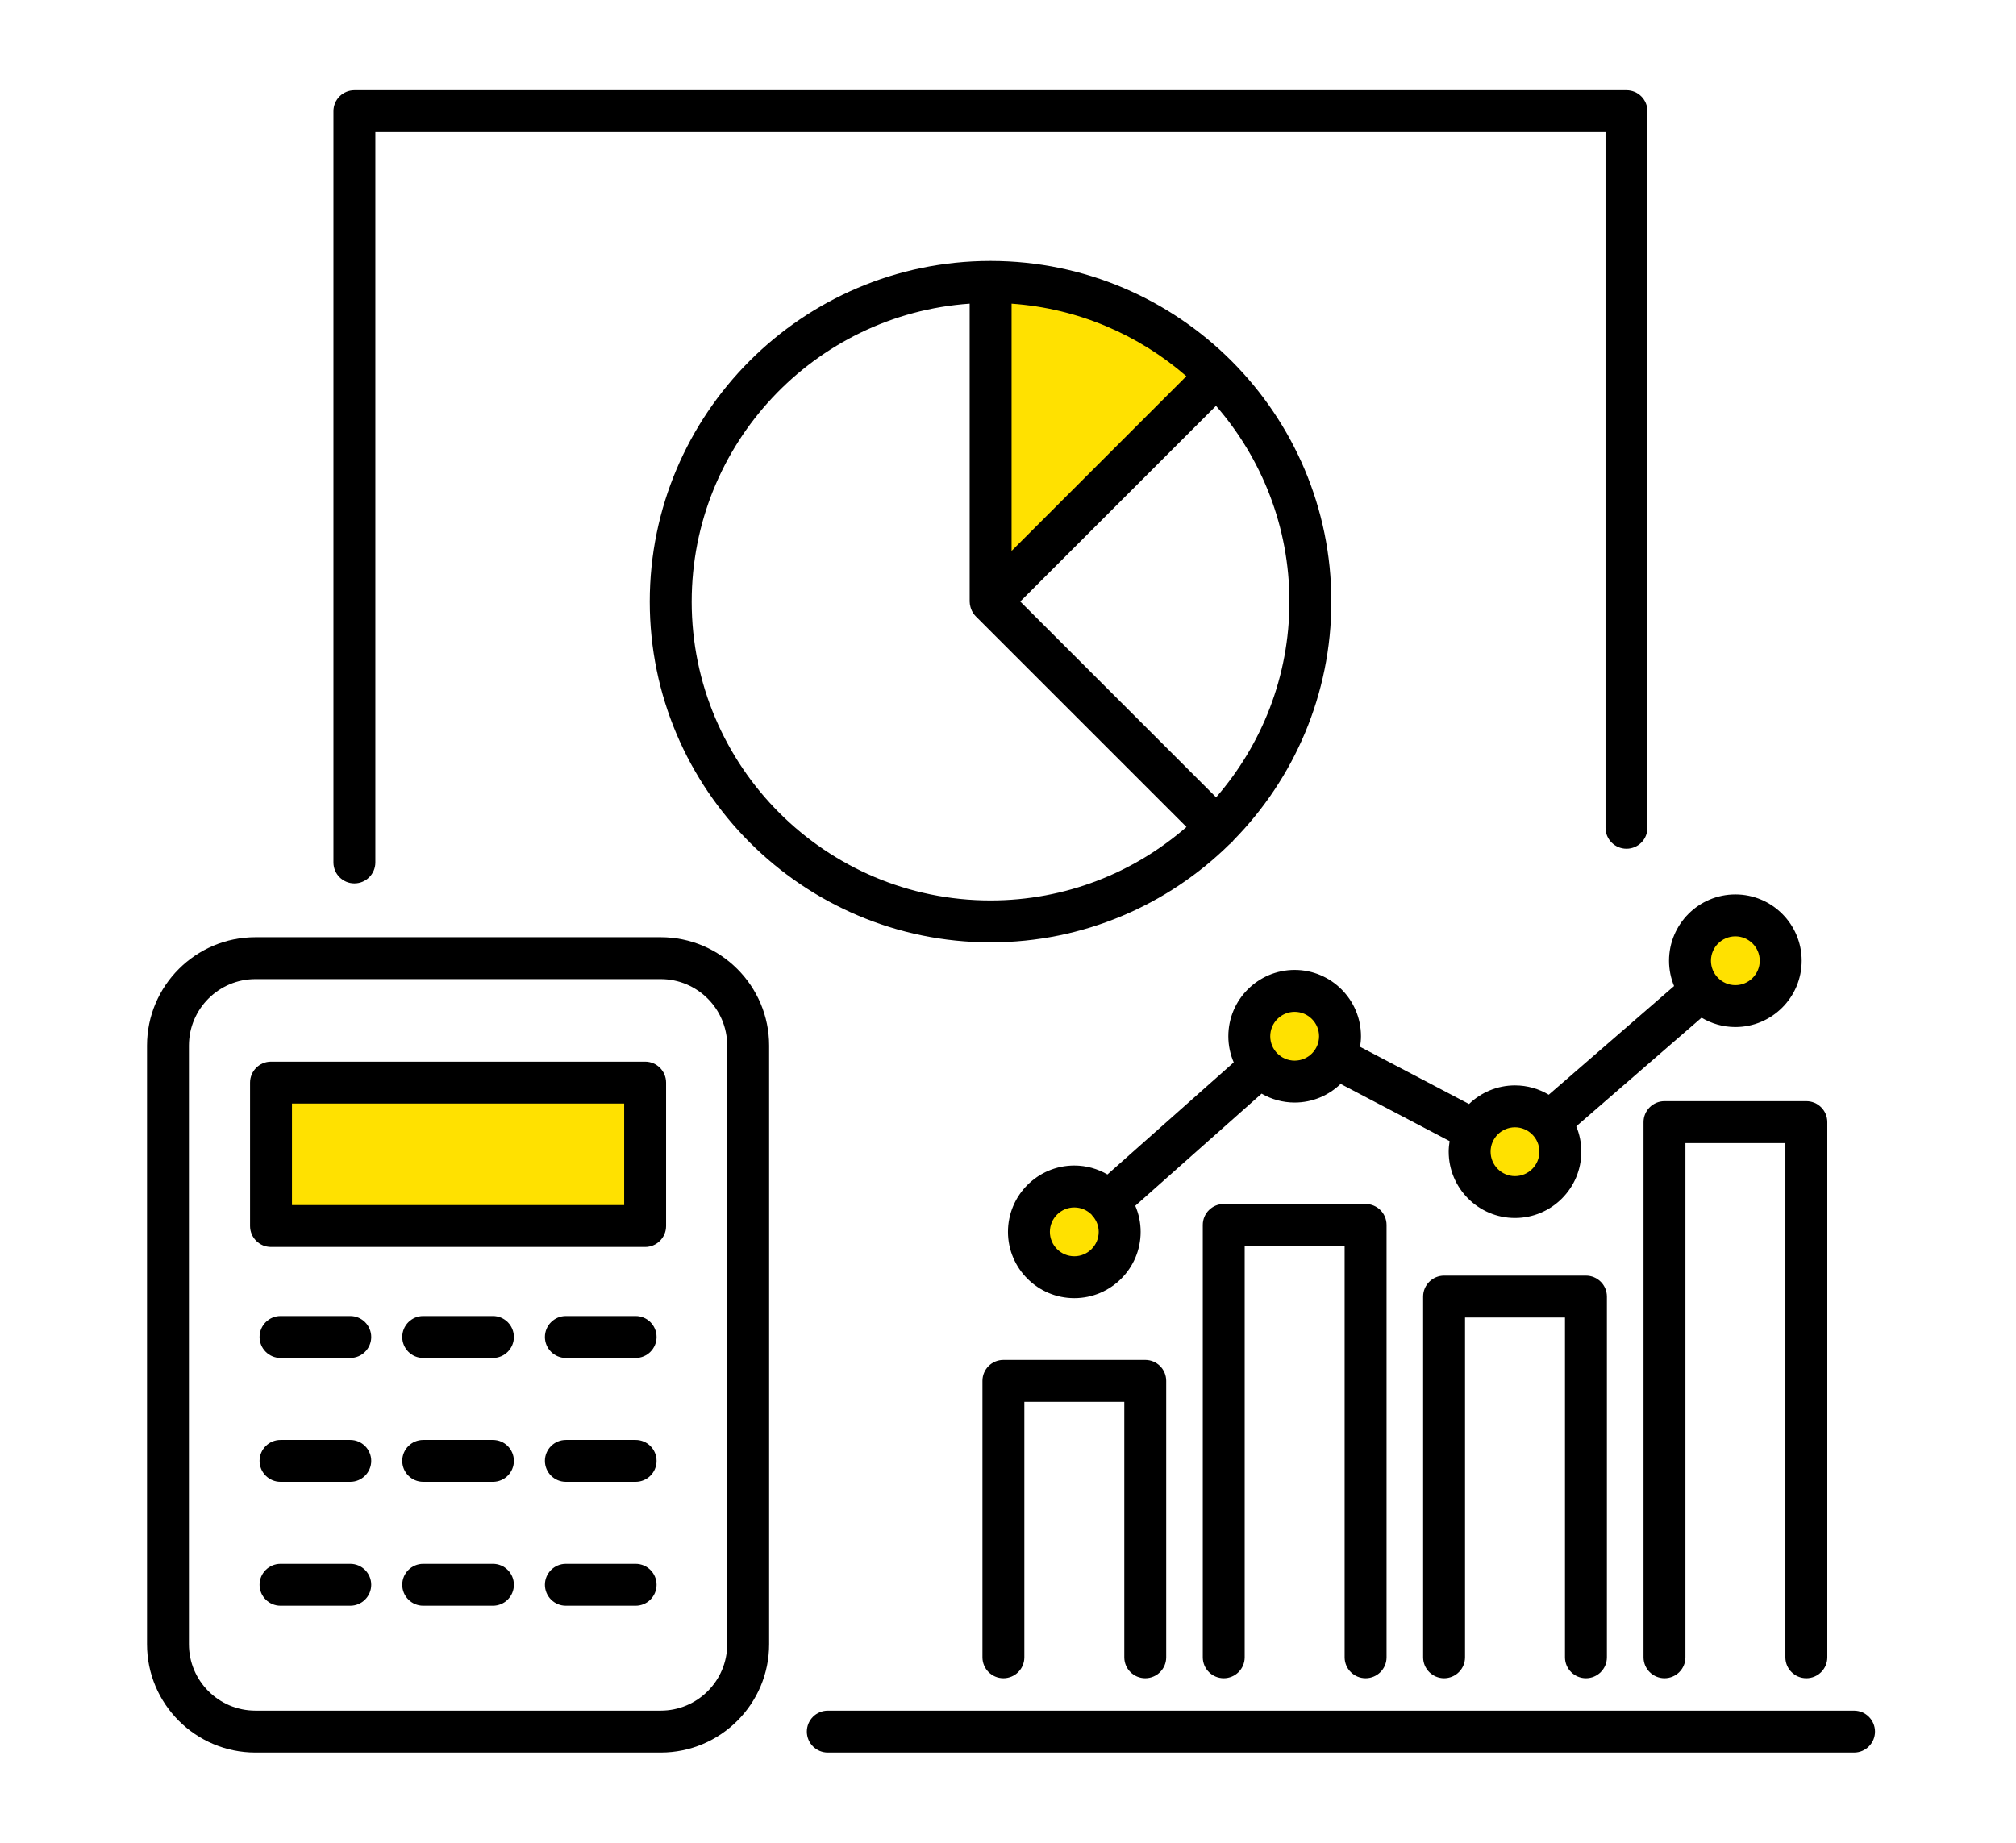
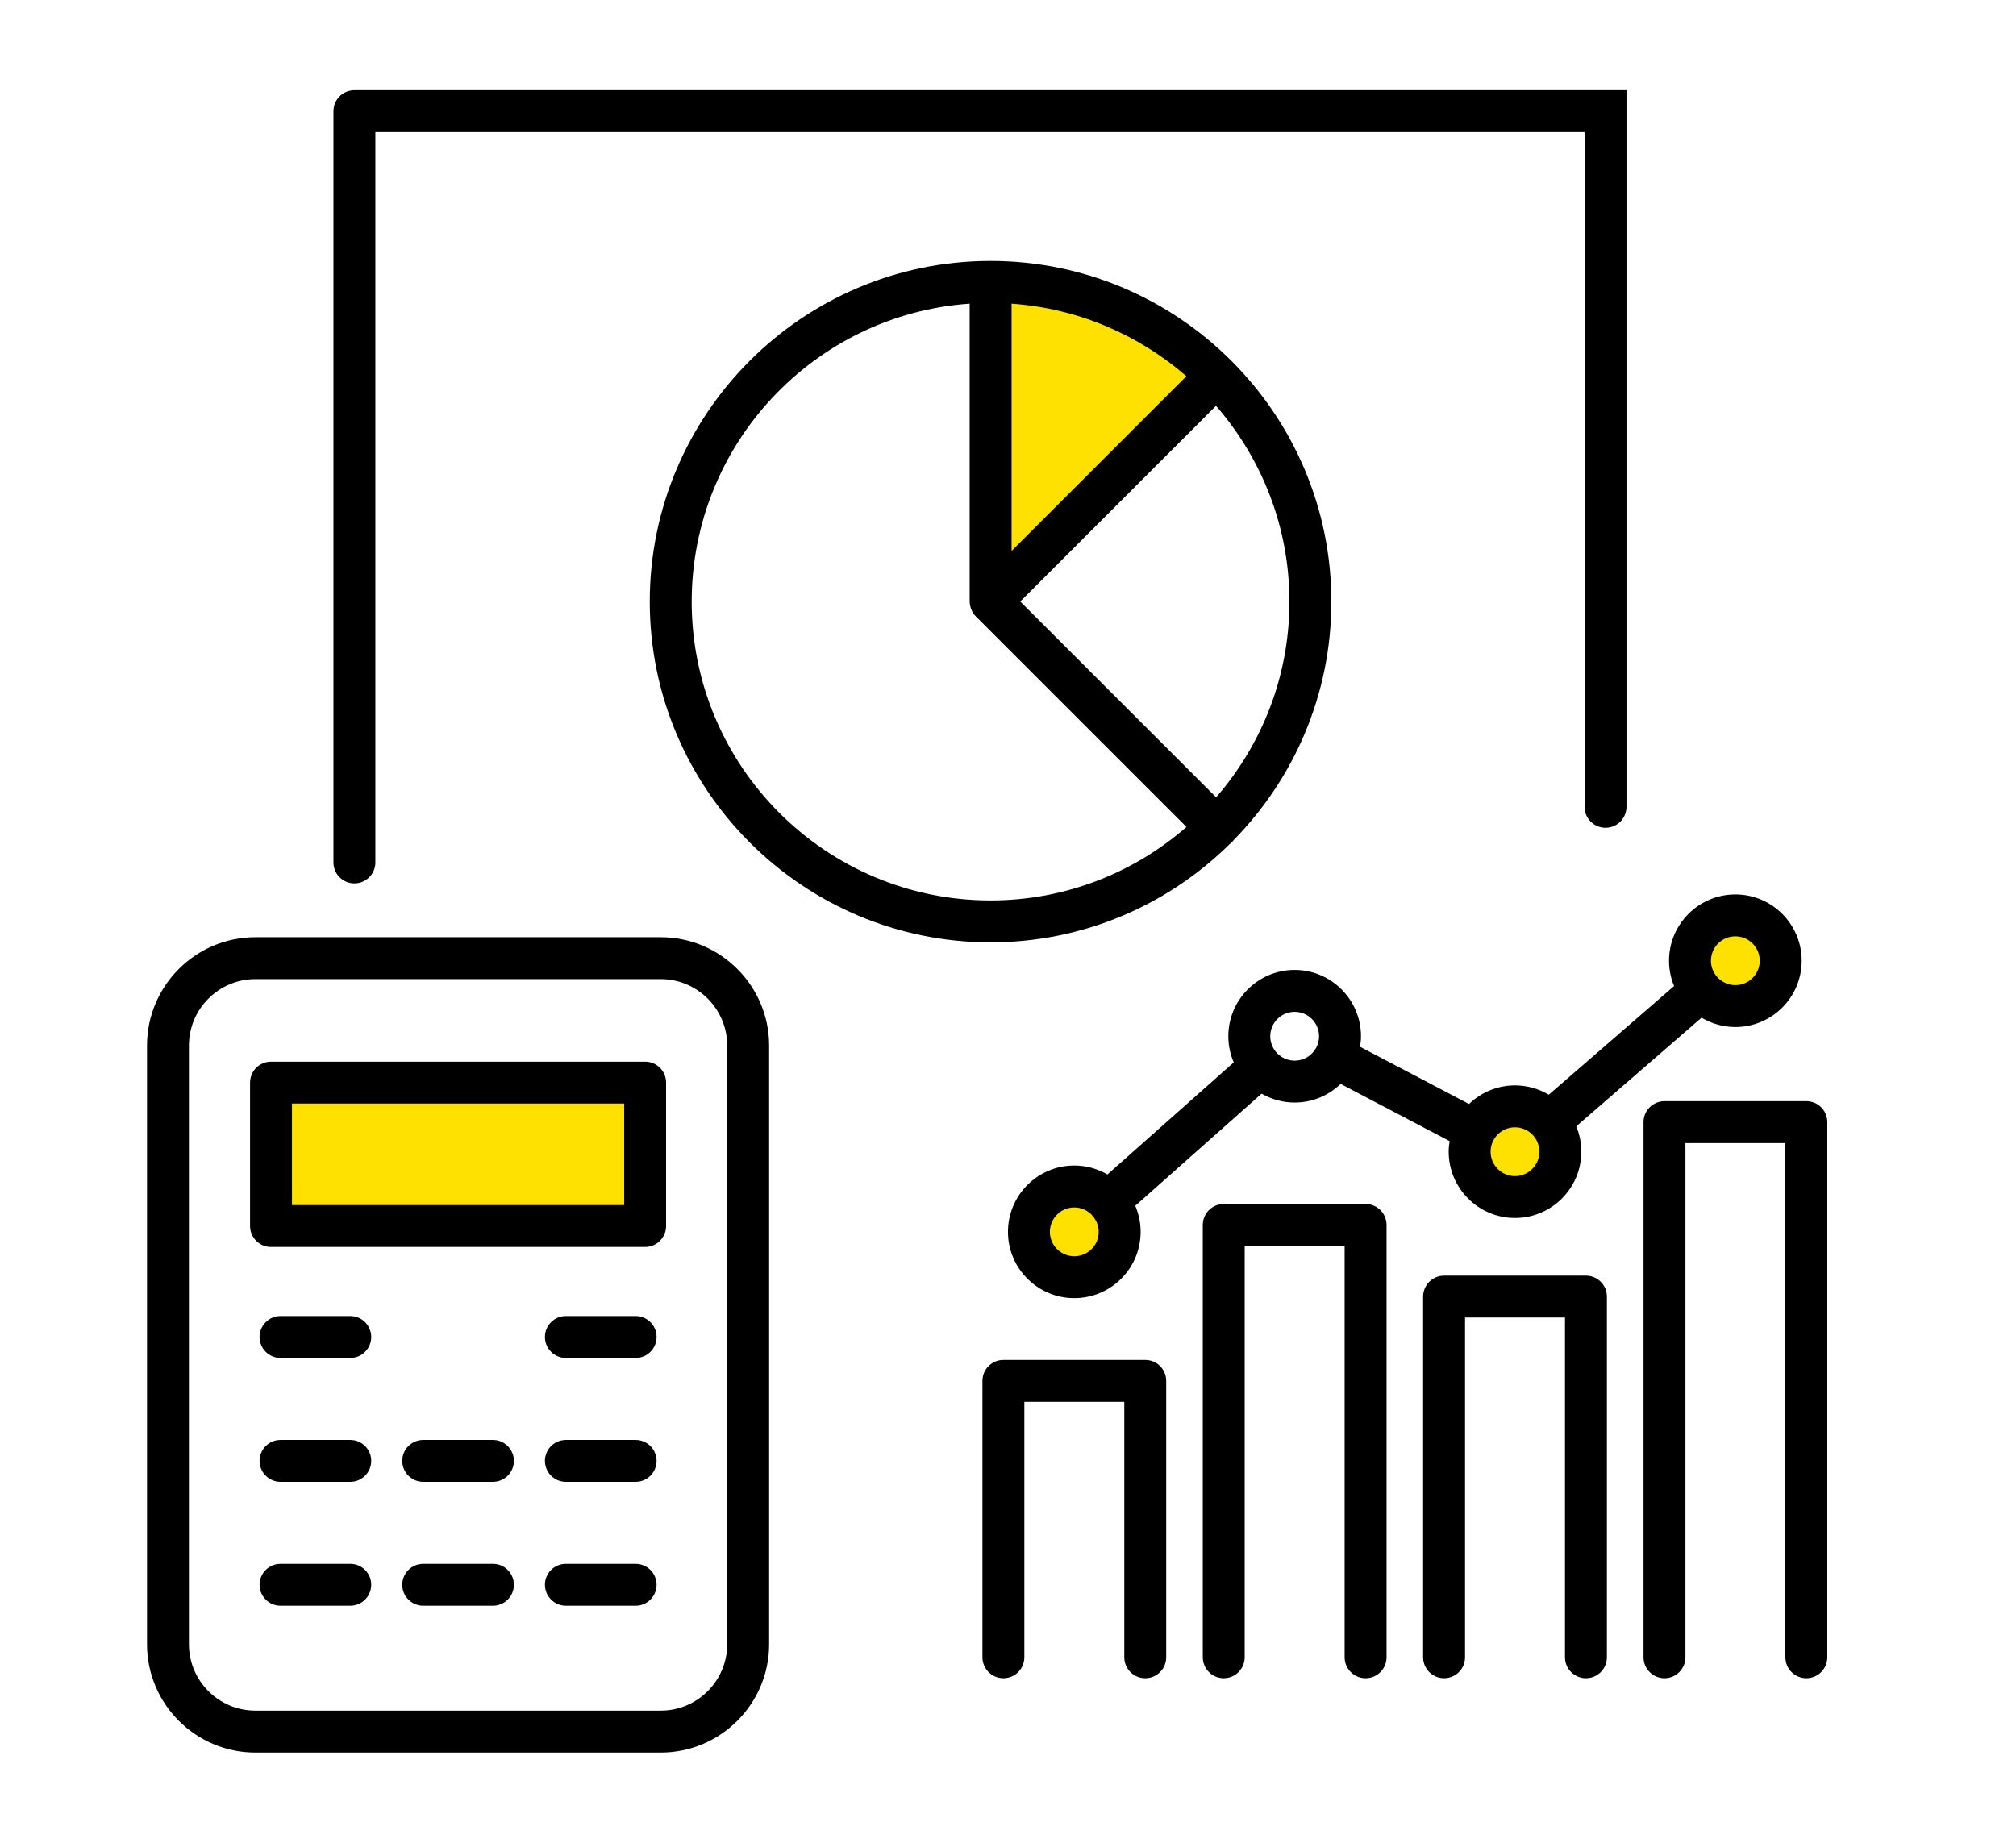
<svg xmlns="http://www.w3.org/2000/svg" id="a" width="175" height="160" viewBox="0 0 175 160">
  <defs>
    <style>.b{fill:#000;}.b,.c{stroke-width:0px;}.c{fill:#ffe100;}</style>
  </defs>
  <path class="c" d="M105.604,32.616h.021c-5.024-5.028-11.966-8.139-19.635-8.14v27.753l19.613-19.613Z" />
-   <path class="b" d="M30.764,76.701c-1.004,0-1.819-.815-1.819-1.819V9.651c0-1.004.815-1.819,1.819-1.819h110.424c1.004,0,1.819.815,1.819,1.819v62.223c0,1.004-.815,1.819-1.819,1.819s-1.819-.815-1.819-1.819V11.471H32.583v63.411c0,1.004-.815,1.819-1.819,1.819Z" />
+   <path class="b" d="M30.764,76.701c-1.004,0-1.819-.815-1.819-1.819V9.651c0-1.004.815-1.819,1.819-1.819h110.424v62.223c0,1.004-.815,1.819-1.819,1.819s-1.819-.815-1.819-1.819V11.471H32.583v63.411c0,1.004-.815,1.819-1.819,1.819Z" />
  <path class="b" d="M57.354,152.168H22.172c-5.189,0-9.411-4.222-9.411-9.41v-51.973c0-5.188,4.222-9.411,9.411-9.411h35.182c5.189,0,9.411,4.223,9.411,9.411v51.973c0,5.188-4.222,9.41-9.411,9.41ZM22.172,85.012c-3.183,0-5.772,2.592-5.772,5.773v51.973c0,3.182,2.589,5.771,5.772,5.771h35.182c3.183,0,5.772-2.589,5.772-5.771v-51.973c0-3.182-2.589-5.773-5.772-5.773H22.172Z" />
  <rect class="c" x="23.525" y="93.998" width="32.477" height="12.453" transform="translate(79.527 200.449) rotate(180)" />
  <path class="b" d="M56.002,108.269H23.525c-1.004,0-1.819-.815-1.819-1.819v-12.452c0-1.004.815-1.819,1.819-1.819h32.477c1.004,0,1.819.815,1.819,1.819v12.452c0,1.004-.815,1.819-1.819,1.819ZM25.344,104.63h28.838v-8.813h-28.838v8.813Z" />
  <path class="b" d="M55.176,117.904h-6.055c-1.004,0-1.819-.815-1.819-1.819s.815-1.819,1.819-1.819h6.055c1.004,0,1.819.815,1.819,1.819s-.815,1.819-1.819,1.819Z" />
  <path class="b" d="M55.176,128.66h-6.055c-1.004,0-1.819-.815-1.819-1.819s.815-1.819,1.819-1.819h6.055c1.004,0,1.819.815,1.819,1.819s-.815,1.819-1.819,1.819Z" />
  <path class="b" d="M55.176,139.418h-6.055c-1.004,0-1.819-.815-1.819-1.819s.815-1.819,1.819-1.819h6.055c1.004,0,1.819.815,1.819,1.819s-.815,1.819-1.819,1.819Z" />
-   <path class="b" d="M42.79,117.904h-6.054c-1.004,0-1.819-.815-1.819-1.819s.815-1.819,1.819-1.819h6.054c1.004,0,1.819.815,1.819,1.819s-.815,1.819-1.819,1.819Z" />
  <path class="b" d="M42.79,128.66h-6.054c-1.004,0-1.819-.815-1.819-1.819s.815-1.819,1.819-1.819h6.054c1.004,0,1.819.815,1.819,1.819s-.815,1.819-1.819,1.819Z" />
  <path class="b" d="M42.79,139.418h-6.054c-1.004,0-1.819-.815-1.819-1.819s.815-1.819,1.819-1.819h6.054c1.004,0,1.819.815,1.819,1.819s-.815,1.819-1.819,1.819Z" />
  <path class="b" d="M30.406,117.904h-6.055c-1.004,0-1.819-.815-1.819-1.819s.815-1.819,1.819-1.819h6.055c1.004,0,1.819.815,1.819,1.819s-.815,1.819-1.819,1.819Z" />
  <path class="b" d="M30.406,128.66h-6.055c-1.004,0-1.819-.815-1.819-1.819s.815-1.819,1.819-1.819h6.055c1.004,0,1.819.815,1.819,1.819s-.815,1.819-1.819,1.819Z" />
  <path class="b" d="M30.406,139.418h-6.055c-1.004,0-1.819-.815-1.819-1.819s.815-1.819,1.819-1.819h6.055c1.004,0,1.819.815,1.819,1.819s-.815,1.819-1.819,1.819Z" />
  <path class="b" d="M107.069,72.962c5.252-5.342,8.5-12.659,8.5-20.724,0-8.142-3.307-15.525-8.648-20.879-.016-.017-.033-.034-.05-.05-5.343-5.332-12.708-8.636-20.831-8.651-.017,0-.032-.005-.049-.005-.015,0-.03.004-.045.005-16.293.021-29.543,13.283-29.543,29.581s13.27,29.582,29.582,29.582c8.074,0,15.4-3.255,20.744-8.518.063-.048.127-.094.185-.151.059-.059.105-.125.154-.189ZM105.565,69.229l-17.001-17.001,16.992-16.991c3.964,4.557,6.373,10.501,6.373,17.001s-2.405,12.435-6.364,16.991ZM87.811,26.367c5.783.404,11.046,2.71,15.172,6.297l-15.172,15.172v-21.47ZM60.043,52.238c0-13.694,10.668-24.937,24.129-25.872v25.863c0,.16.029.319.071.475.01.036.02.071.032.107.05.148.113.292.202.426.004.006.009.01.013.016.063.092.133.181.215.263l18.288,18.288c-4.558,3.967-10.505,6.378-17.008,6.378-14.305,0-25.943-11.638-25.943-25.943Z" />
  <path class="b" d="M156.8,145.713c-1.004,0-1.819-.815-1.819-1.819v-44.645h-8.676v44.645c0,1.004-.815,1.819-1.819,1.819s-1.819-.815-1.819-1.819v-46.465c0-1.004.815-1.819,1.819-1.819h12.315c1.004,0,1.819.815,1.819,1.819v46.465c0,1.004-.815,1.819-1.819,1.819Z" />
  <path class="b" d="M137.668,145.713c-1.004,0-1.819-.815-1.819-1.819v-29.498h-8.676v29.498c0,1.004-.815,1.819-1.819,1.819s-1.819-.815-1.819-1.819v-31.317c0-1.004.815-1.819,1.819-1.819h12.315c1.004,0,1.819.815,1.819,1.819v31.317c0,1.004-.815,1.819-1.819,1.819Z" />
  <path class="b" d="M99.414,145.713c-1.004,0-1.819-.815-1.819-1.819v-22.179h-8.676v22.179c0,1.004-.814,1.819-1.818,1.819s-1.819-.815-1.819-1.819v-23.999c0-1.004.815-1.819,1.819-1.819h12.313c1.004,0,1.819.815,1.819,1.819v23.999c0,1.004-.815,1.819-1.819,1.819Z" />
  <path class="b" d="M118.54,145.713c-1.004,0-1.819-.815-1.819-1.819v-35.719h-8.676v35.719c0,1.004-.815,1.819-1.819,1.819s-1.819-.815-1.819-1.819v-37.538c0-1.004.815-1.819,1.819-1.819h12.315c1.004,0,1.819.815,1.819,1.819v37.538c0,1.004-.815,1.819-1.819,1.819Z" />
  <path class="c" d="M97.193,106.956c0,2.175-1.763,3.938-3.938,3.938s-3.938-1.763-3.938-3.938,1.763-3.938,3.938-3.938,3.938,1.763,3.938,3.938Z" />
-   <path class="c" d="M116.321,89.972c0,2.175-1.763,3.938-3.938,3.938s-3.938-1.763-3.938-3.938,1.763-3.938,3.938-3.938,3.938,1.763,3.938,3.938Z" />
  <path class="c" d="M135.449,99.997c0,2.175-1.763,3.938-3.938,3.938s-3.938-1.763-3.938-3.938,1.763-3.938,3.938-3.938,3.938,1.763,3.938,3.938Z" />
  <path class="c" d="M154.576,83.417c0,2.175-1.763,3.938-3.938,3.938s-3.938-1.763-3.938-3.938,1.763-3.938,3.938-3.938,3.938,1.763,3.938,3.938Z" />
  <path class="b" d="M150.638,77.659c-3.175,0-5.757,2.582-5.757,5.757,0,.779.157,1.521.438,2.199l-10.879,9.435c-.86-.511-1.859-.81-2.93-.81-1.549,0-2.954.618-3.99,1.616l-9.459-4.967c.048-.299.08-.604.08-.916,0-3.175-2.585-5.759-5.759-5.759s-5.757,2.585-5.757,5.759c0,.806.168,1.573.468,2.27l-10.963,9.732c-.848-.492-1.828-.778-2.876-.778-3.175,0-5.757,2.585-5.757,5.759s2.582,5.757,5.757,5.757,5.759-2.582,5.759-5.757c0-.803-.166-1.568-.465-2.263l10.967-9.736c.845.488,1.823.772,2.867.772,1.549,0,2.955-.618,3.992-1.617l9.46,4.967c-.048.299-.08.604-.08.916,0,3.175,2.582,5.759,5.757,5.759s5.757-2.585,5.757-5.759c0-.78-.157-1.523-.44-2.202l10.877-9.432c.86.513,1.862.813,2.934.813,3.175,0,5.757-2.582,5.757-5.758s-2.582-5.757-5.757-5.757ZM93.254,109.075c-1.168,0-2.118-.95-2.118-2.118s.95-2.12,2.118-2.12c.585,0,1.114.237,1.498.621.027.035.047.073.077.107.014.015.031.026.044.041.308.368.5.836.5,1.352,0,1.168-.95,2.118-2.12,2.118ZM112.382,92.091c-1.168,0-2.118-.95-2.118-2.118s.95-2.12,2.118-2.12,2.12.95,2.12,2.12-.95,2.118-2.12,2.118ZM131.51,102.117c-1.168,0-2.118-.95-2.118-2.12s.95-2.118,2.118-2.118,2.118.95,2.118,2.118-.95,2.12-2.118,2.12ZM150.638,85.535c-1.168,0-2.118-.95-2.118-2.119s.95-2.118,2.118-2.118,2.118.95,2.118,2.118-.95,2.119-2.118,2.119Z" />
-   <path class="b" d="M160.942,152.168h-89.085c-1.004,0-1.819-.815-1.819-1.819s.815-1.819,1.819-1.819h89.085c1.004,0,1.819.815,1.819,1.819s-.815,1.819-1.819,1.819Z" />
</svg>